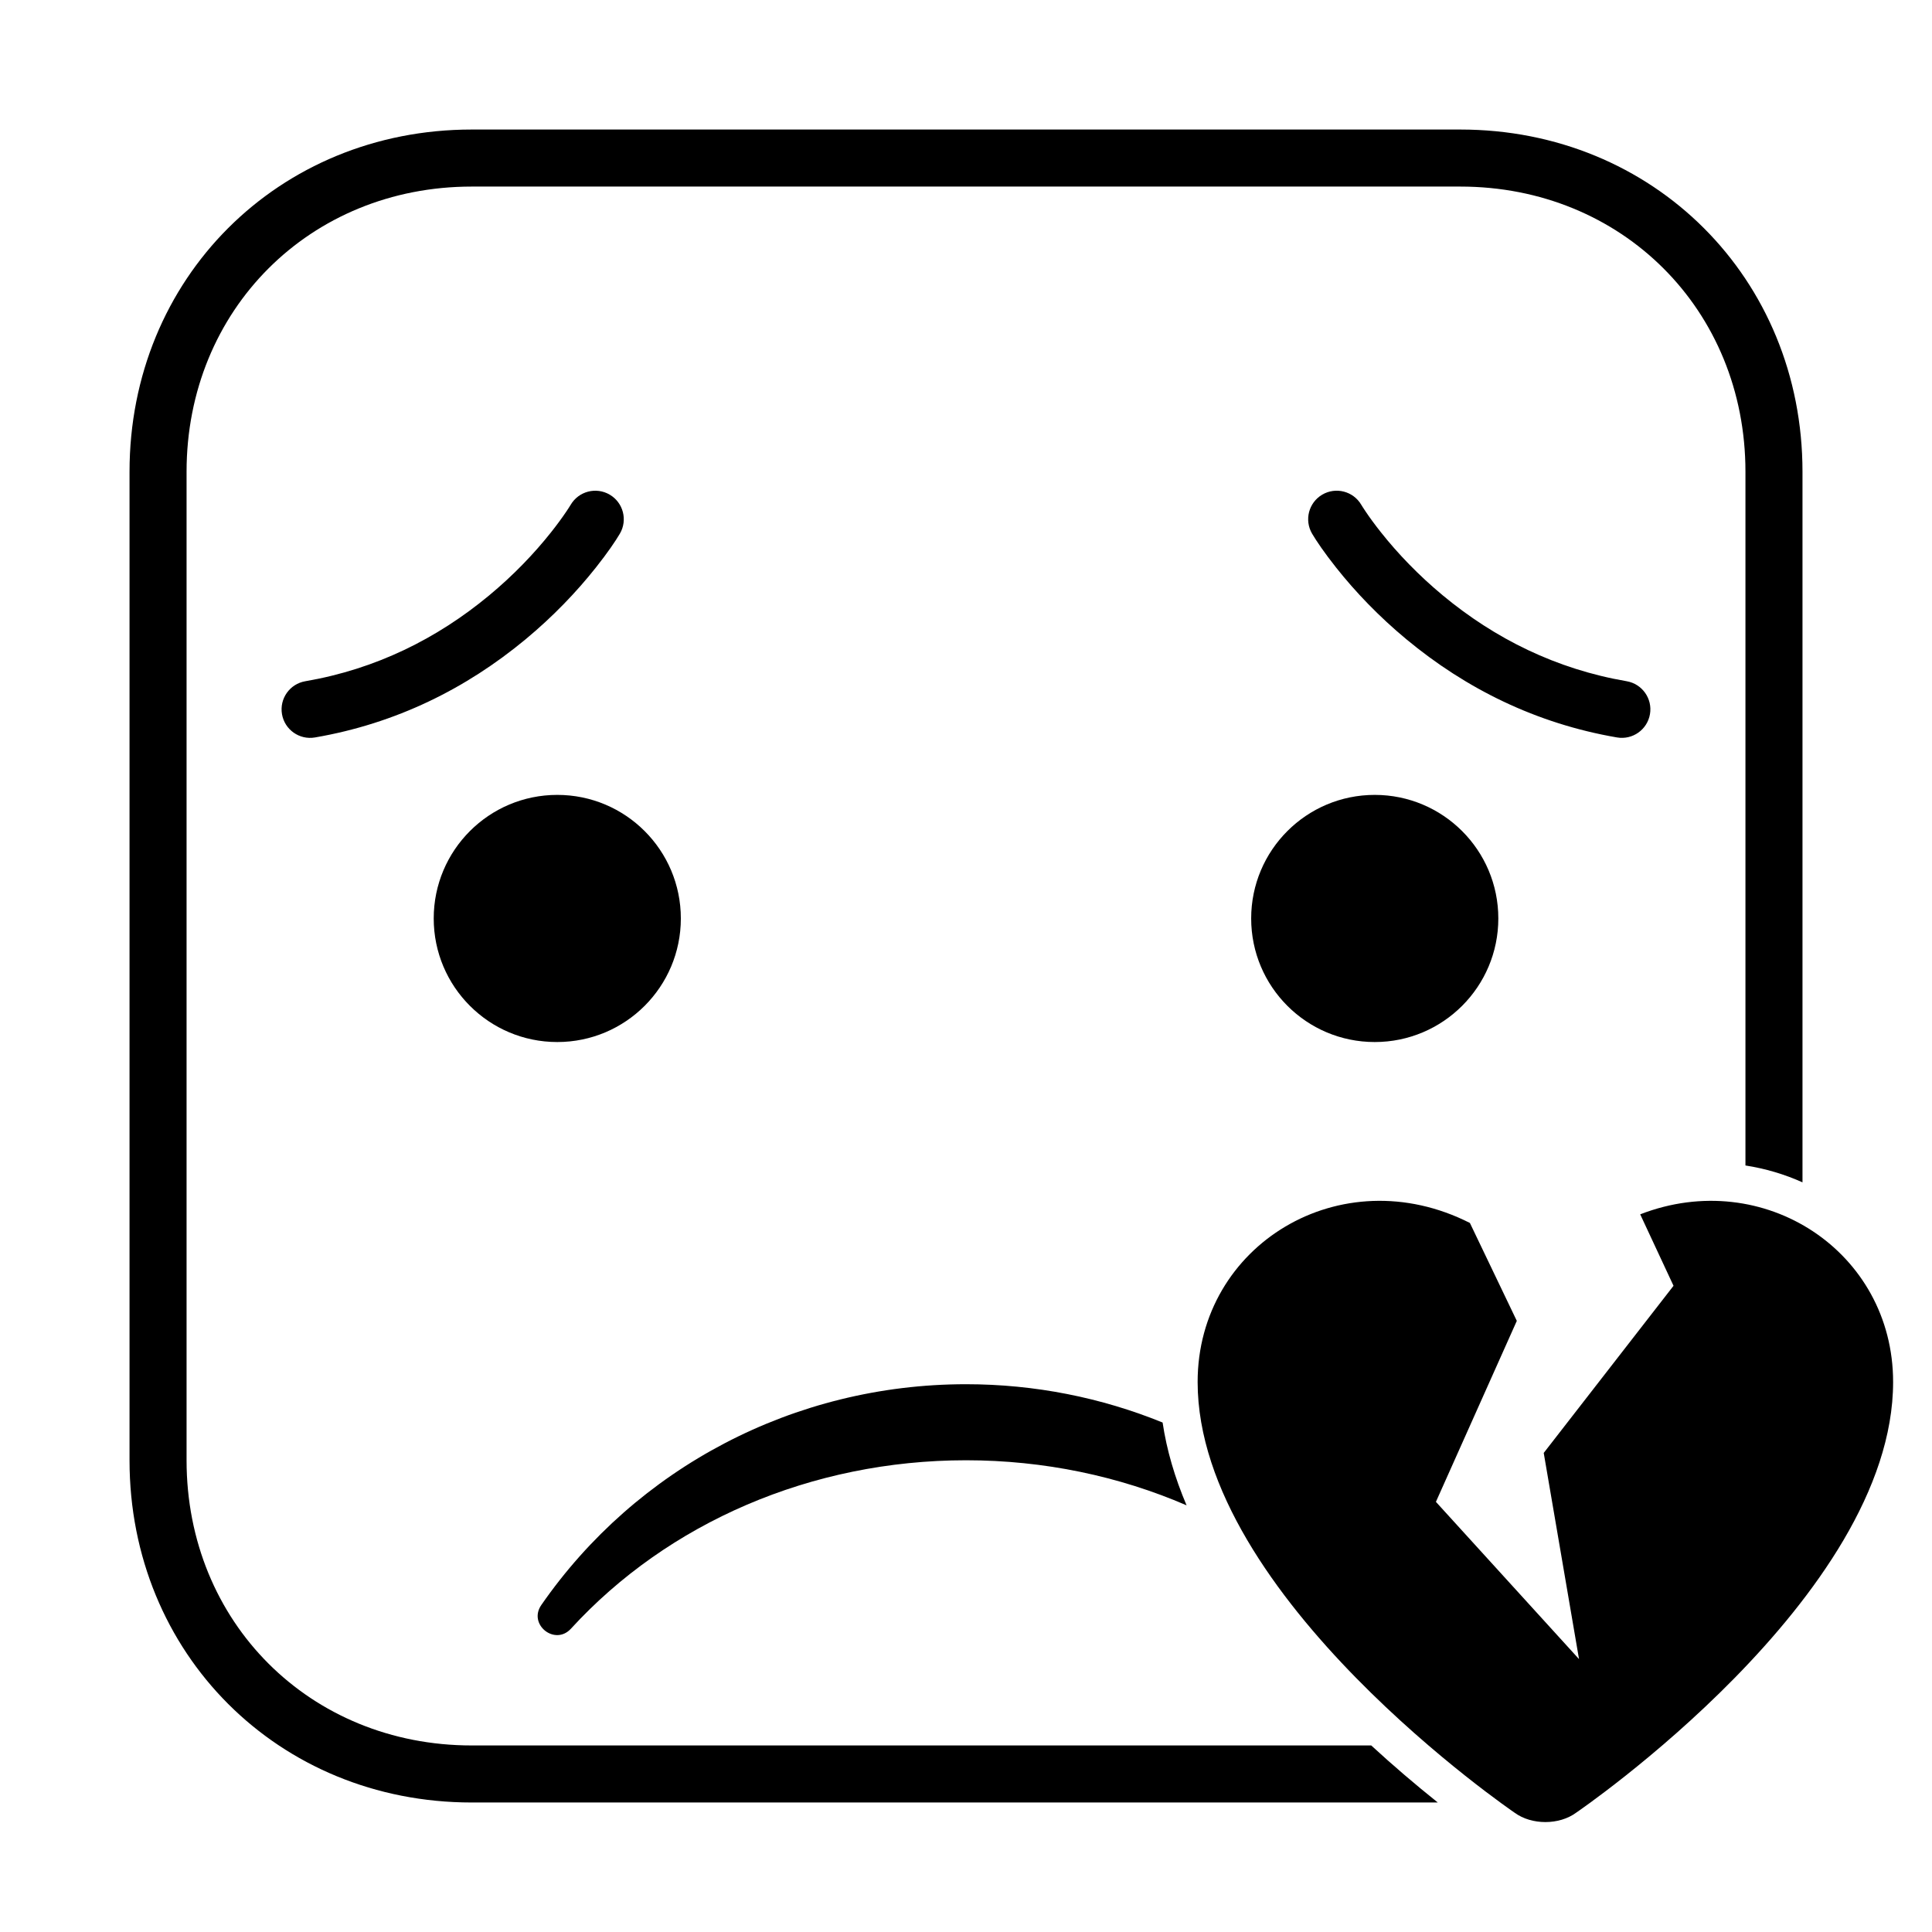
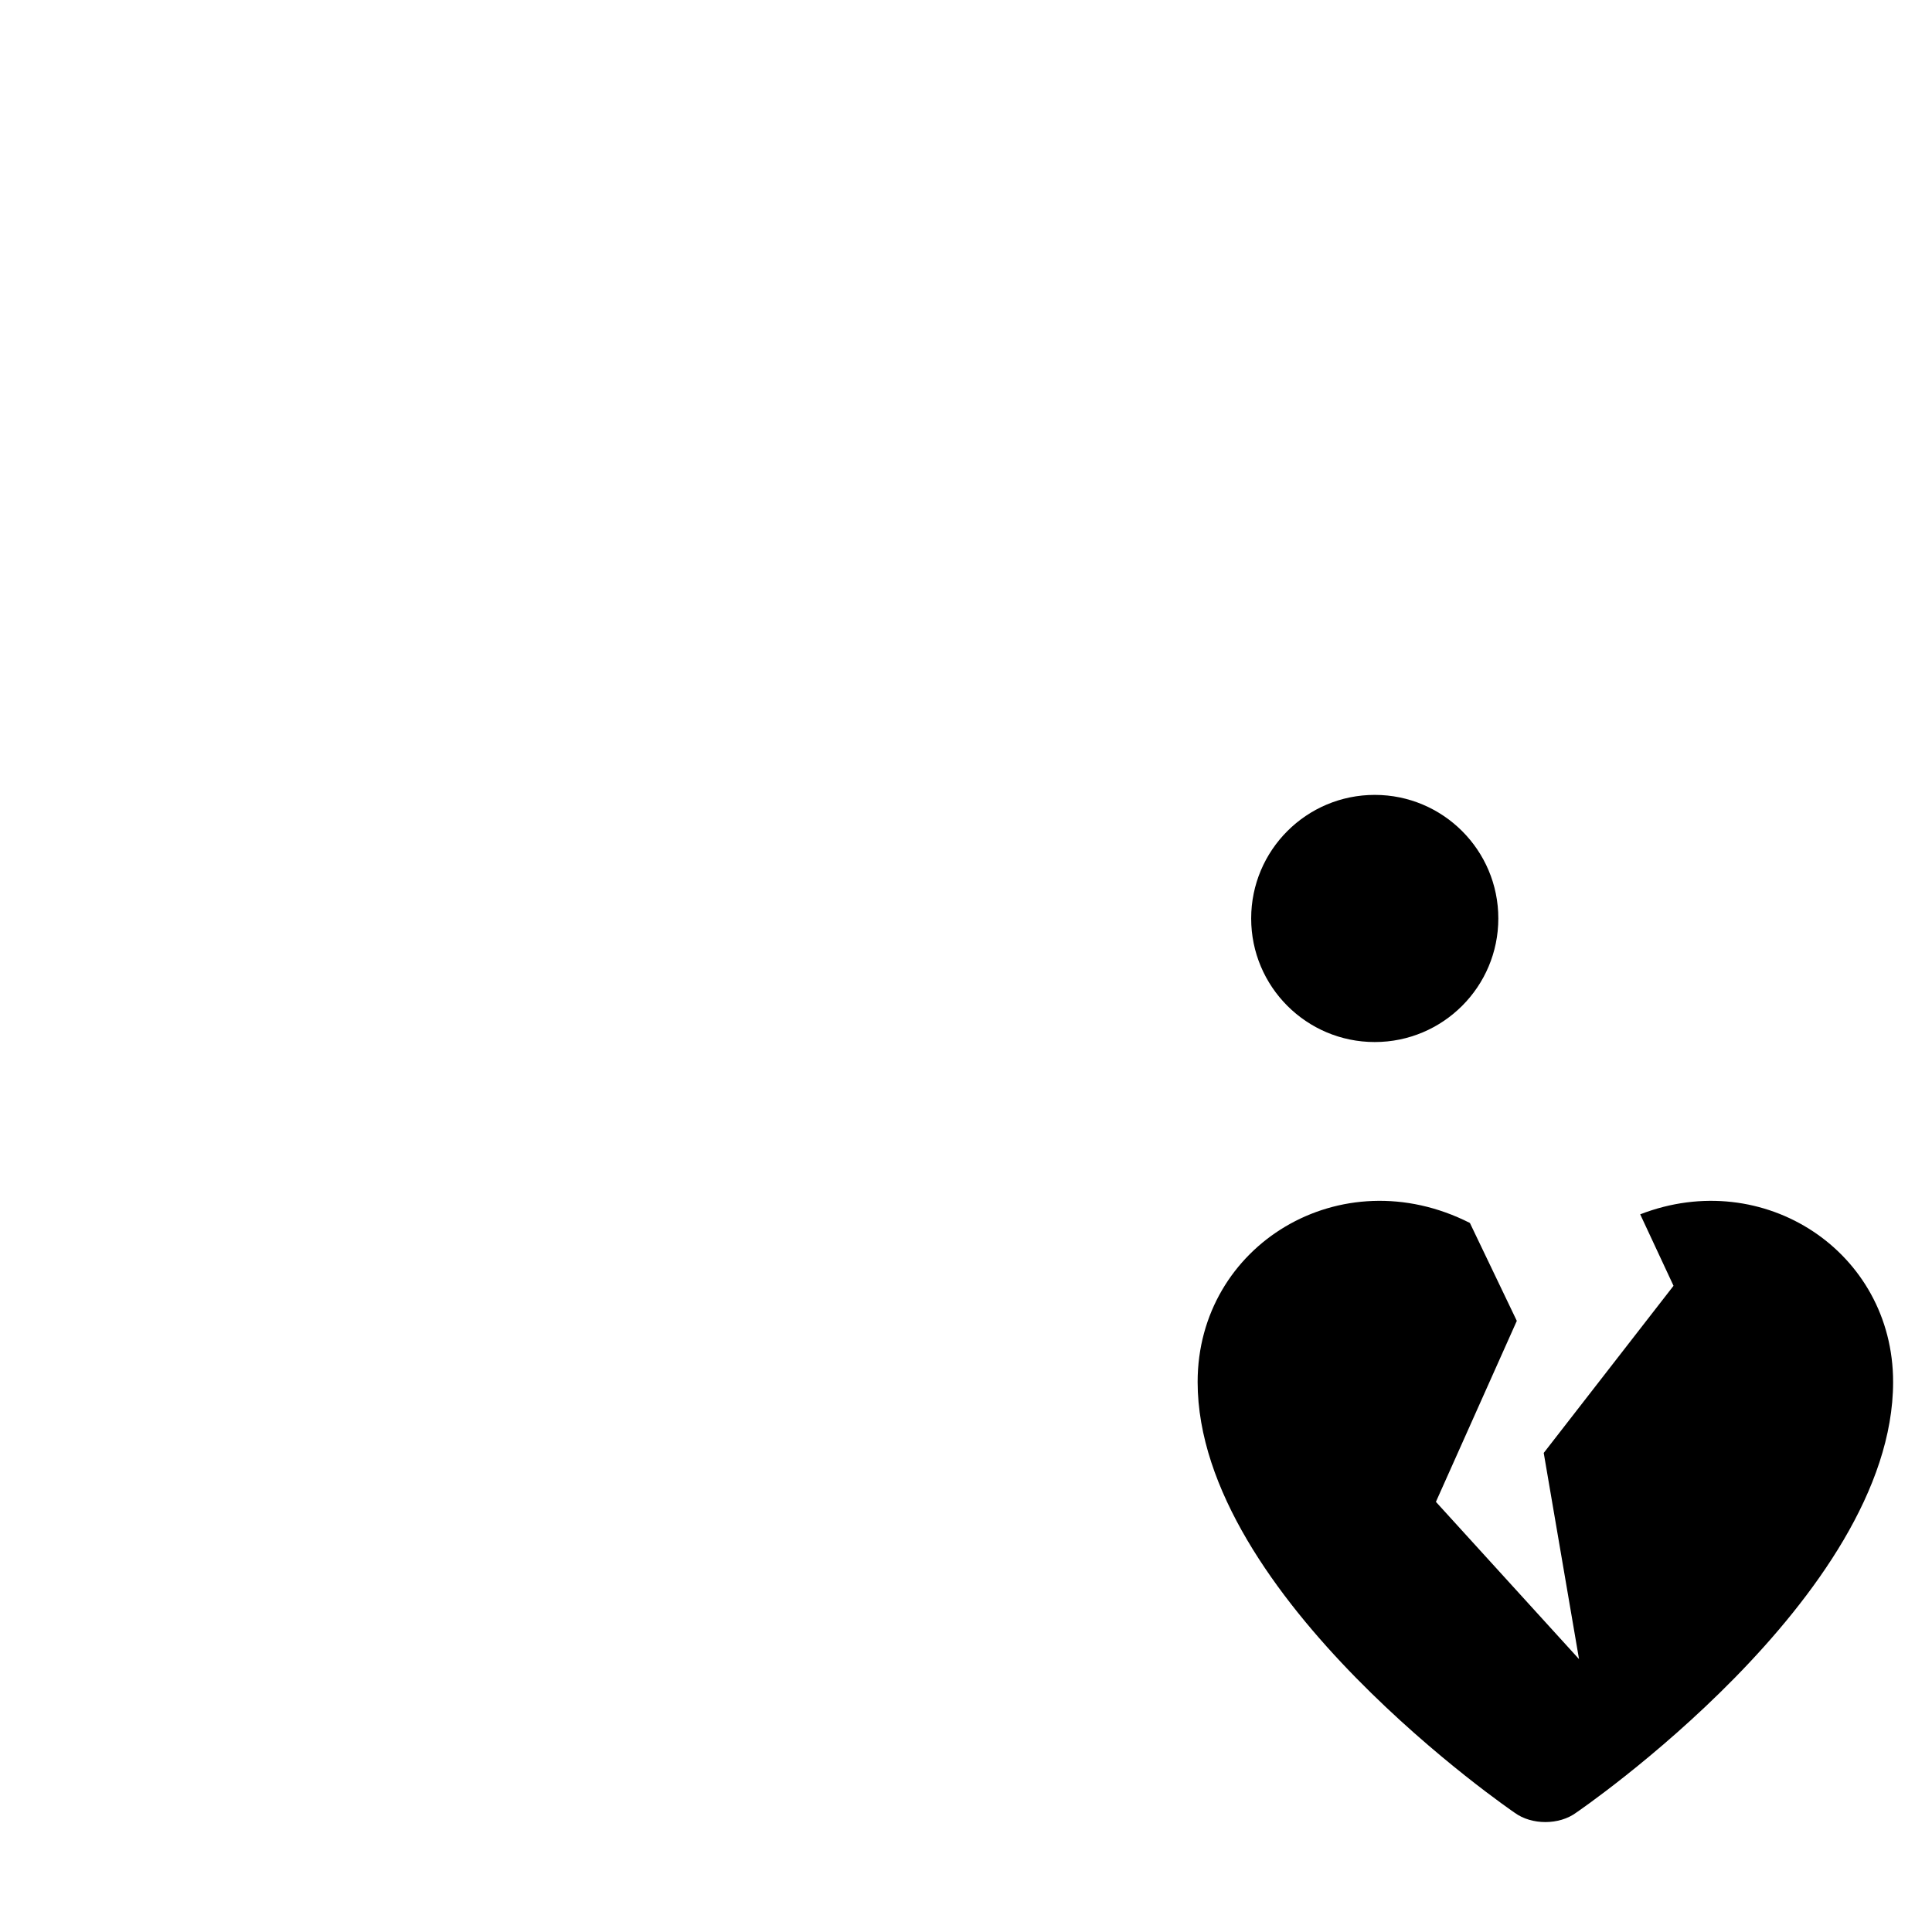
<svg xmlns="http://www.w3.org/2000/svg" fill="#000000" width="800px" height="800px" version="1.1" viewBox="144 144 512 512">
  <g fill-rule="evenodd">
-     <path d="m324.43 387.4c0 18.086-14.66 32.75-32.746 32.75-18.086 0-32.746-14.664-32.746-32.75 0-18.086 14.66-32.746 32.746-32.746 18.086 0 32.746 14.66 32.746 32.746" />
    <path d="m541.07 387.4c0 18.086-14.664 32.75-32.75 32.75-18.086 0-32.746-14.664-32.746-32.75 0-18.086 14.66-32.746 32.746-32.746 18.086 0 32.75 14.66 32.75 32.746" />
-     <path d="m458.46 542.93c-17.93-7.746-37.809-11.945-58.453-11.945-41.016 0-79.016 16.57-104.7 44.633-4.238 4.633-11.434-1.109-7.856-6.269 25.172-36.324 66.957-58.516 112.55-58.516 18.25 0 35.895 3.555 52.102 10.152 1.082 7.289 3.234 14.609 6.352 21.945z" />
-     <path d="m498.09 294.42c5.141 6.484 11.336 12.953 18.617 18.996 15.762 13.078 34.359 22.332 55.824 26.016 4.113 0.703 8.02-2.059 8.727-6.172s-2.059-8.02-6.172-8.727c-18.68-3.207-34.898-11.273-48.73-22.75-6.426-5.336-11.902-11.051-16.422-16.754-1.57-1.977-2.902-3.801-3.996-5.422-0.629-0.934-1.023-1.559-1.184-1.832-2.113-3.598-6.742-4.805-10.344-2.691-3.598 2.113-4.805 6.742-2.691 10.344 1.125 1.914 3.242 5.047 6.371 8.992z" />
-     <path d="m294.05 279.61c-1.094 1.621-2.426 3.445-3.992 5.422-4.523 5.703-10 11.418-16.426 16.754-13.832 11.477-30.051 19.543-48.73 22.75-4.113 0.707-6.875 4.613-6.172 8.727 0.707 4.113 4.613 6.875 8.727 6.172 21.465-3.684 40.066-12.938 55.828-26.016 7.277-6.043 13.473-12.512 18.613-18.996 3.133-3.945 5.246-7.078 6.371-8.992 2.113-3.602 0.906-8.23-2.691-10.344-3.602-2.113-8.23-0.906-10.344 2.691-0.16 0.273-0.555 0.898-1.184 1.832z" />
    <path d="m578.67 465.81c32.754-12.707 67.023 9.926 67.023 44.426 0 56.988-83.977 114.13-83.977 114.13-4.508 3.34-11.805 3.312-16.277 0.059 0 0-84.055-57.199-84.055-114.19 0-36.305 37.949-59.469 72.152-42.137l12.434 25.949-21.438 47.961 37.926 41.676-9.355-54.641 34.398-44.293z" />
-     <path d="m525.02 621.68h-256.01c-51.227 0-90.684-39.449-90.684-90.688v-261.98c0-51.227 39.445-90.684 90.684-90.684h261.98c51.227 0 90.688 39.445 90.688 90.684v188.32c-4.762-2.137-9.844-3.652-15.117-4.469v-183.85c0-42.891-32.691-75.57-75.57-75.57h-261.98c-42.891 0-75.57 32.691-75.57 75.57v261.98c0 42.891 32.691 75.57 75.57 75.57h238.38c5.785 5.324 11.707 10.375 17.637 15.117z" />
  </g>
</svg>